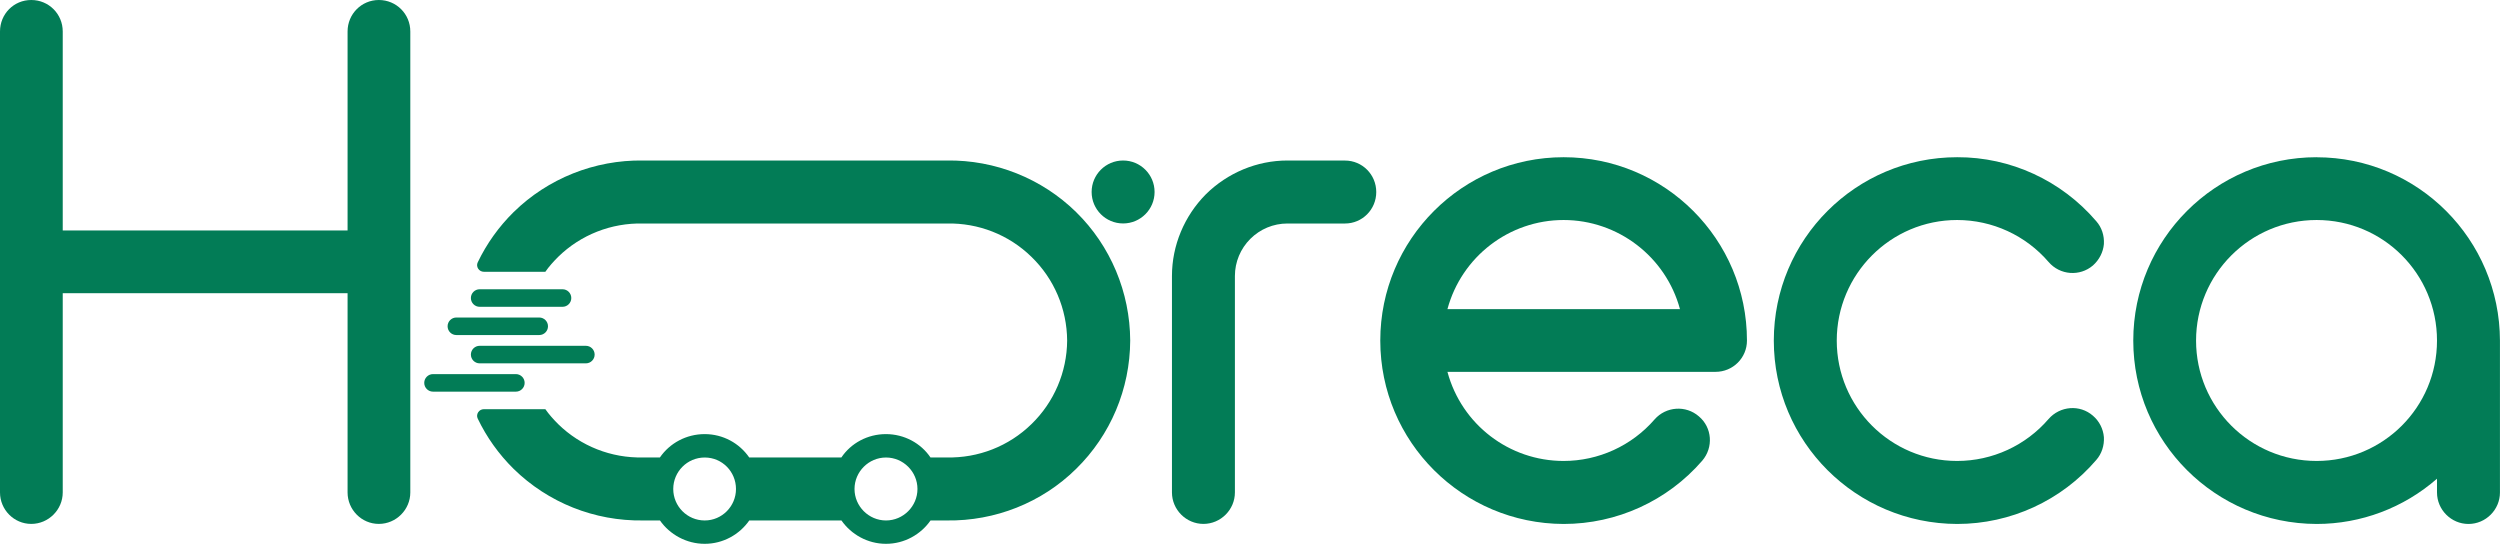
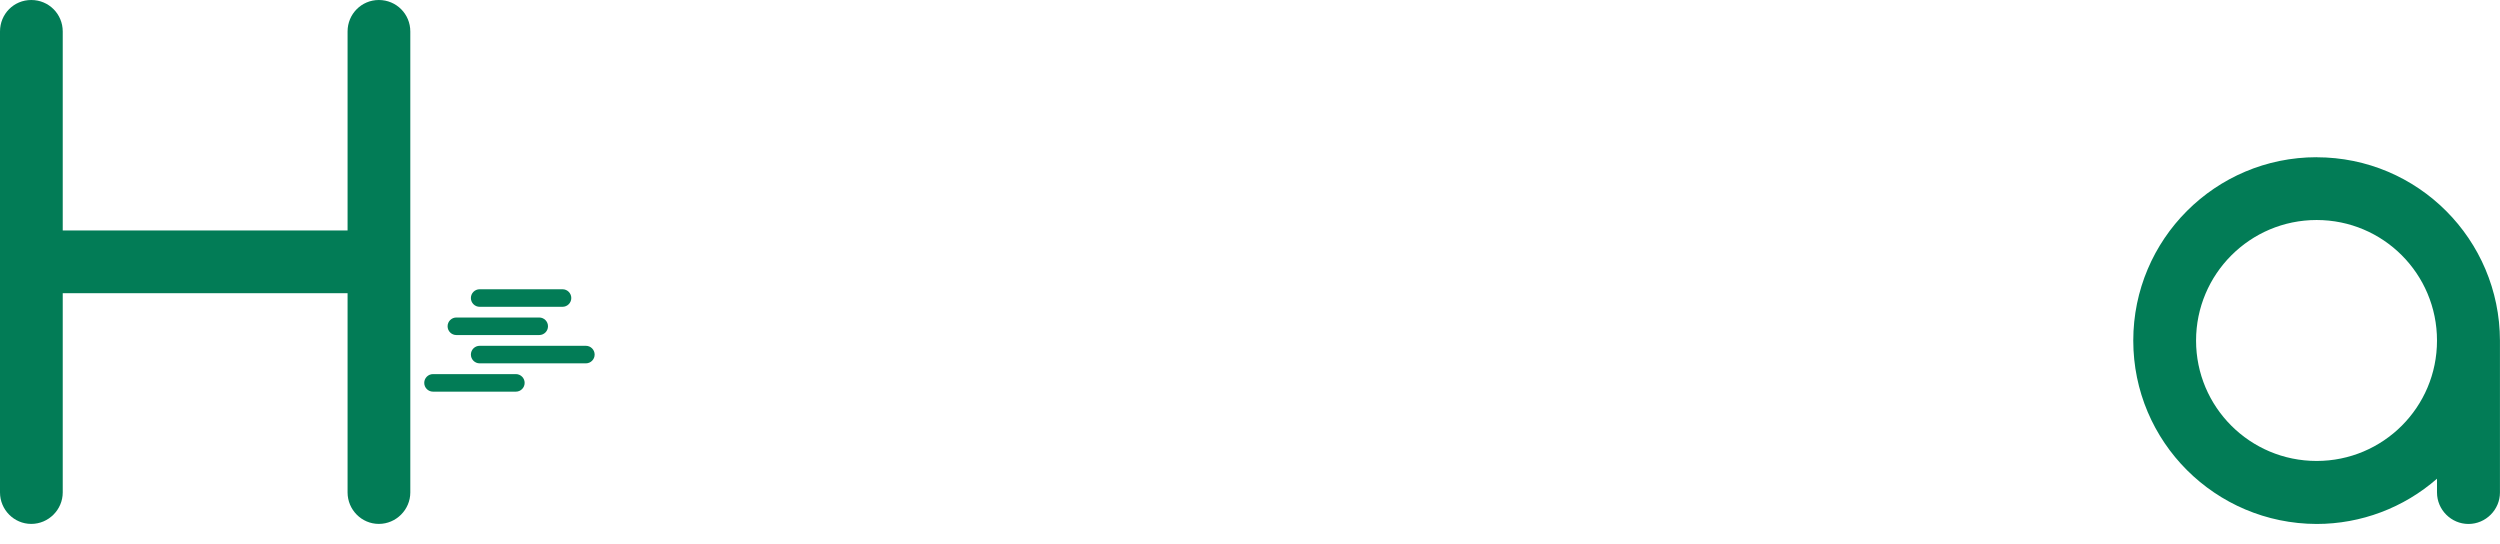
<svg xmlns="http://www.w3.org/2000/svg" width="1931" height="420" viewBox="0 0 1931 420" fill="none">
  <g clip-path="url(#clip0_190_2325)">
    <path d="M292.611 0C279.271 0 268.466 10.806 268.466 24.312V177.999H48.457V24.312C48.457 10.806 37.652 0 24.145 0C10.639 0 0 10.806 0 24.312V380.352C0 393.693 10.805 404.665 24.145 404.665C37.486 404.665 48.457 393.693 48.457 380.352V226.458H268.466V380.352C268.466 393.693 279.271 404.665 292.611 404.665C305.951 404.665 316.923 393.693 316.923 380.352V24.312C316.923 10.806 306.117 0 292.611 0Z" fill="#027C56" />
-     <path d="M831.163 163.786C804.691 137.853 768.66 123.431 731.341 123.972H496.579C459.301 123.431 423.228 137.853 396.756 163.786C385.161 175.215 375.852 188.347 368.995 202.644C367.374 206.01 369.992 209.917 373.691 209.917H421.234C424.101 205.761 427.55 201.979 431.124 198.405C448.62 181.282 472.225 172.098 496.537 172.638H731.299C755.611 172.098 779.216 181.282 796.712 198.405C814.208 215.361 824.098 238.593 824.265 263.071C824.098 287.384 814.166 310.657 796.712 327.572C779.216 344.694 755.611 353.879 731.299 353.338H718.707C711.31 342.367 698.51 335.302 684.297 335.302C670.084 335.302 657.284 342.325 649.887 353.338H578.697C571.134 342.367 558.5 335.302 544.287 335.302C530.074 335.302 517.275 342.325 509.711 353.338H496.537C472.225 353.879 448.62 344.694 431.124 327.572C427.509 323.956 424.101 320.174 421.234 316.06H373.691C369.992 316.06 367.374 319.966 368.995 323.332C375.852 337.629 385.161 350.762 396.756 362.191C423.436 388.331 459.259 402.545 496.579 402.005H509.752C517.316 412.81 530.116 420.041 544.329 420.041C558.542 420.041 571.175 412.852 578.739 402.005H649.928C657.492 412.81 670.125 420.041 684.338 420.041C698.551 420.041 711.185 412.852 718.748 402.005H731.341C768.618 402.545 804.691 388.29 831.163 362.191C857.844 336.05 872.805 300.392 872.971 263.071C872.805 225.792 857.844 189.927 831.163 163.786ZM544.329 402.005C530.822 402.005 520.017 391.033 520.017 377.692C520.017 364.352 530.822 353.38 544.329 353.38C557.835 353.38 568.474 364.352 568.474 377.692C568.474 391.033 557.669 402.005 544.329 402.005ZM684.338 402.005C670.998 402.005 660.027 391.033 660.027 377.692C660.027 364.352 670.998 353.38 684.338 353.38C697.678 353.38 708.65 364.352 708.65 377.692C708.65 391.033 697.678 402.005 684.338 402.005Z" fill="#027C56" />
-     <path d="M1038.91 123.972H994.404C970.799 123.972 948.108 133.53 931.36 150.113C914.778 166.861 905.22 189.553 905.22 213.158V380.352C905.22 393.693 916.191 404.664 929.531 404.664C942.872 404.664 953.843 393.693 953.843 380.352V213.158C953.843 202.353 958.165 192.088 965.729 184.524C973.292 176.96 983.557 172.638 994.362 172.638H1038.87C1052.21 172.638 1063.02 161.832 1063.02 148.326C1063.02 134.819 1052.21 124.013 1038.87 124.013L1038.91 123.972Z" fill="#027C56" />
-     <path d="M1207.76 121.437C1129.55 121.437 1066.13 184.856 1066.13 263.071C1066.13 341.286 1129.55 404.498 1207.76 404.706C1248.86 404.706 1287.93 386.877 1314.78 355.873C1323.59 345.608 1322.51 330.273 1312.24 321.628C1302.14 312.818 1286.85 313.898 1278 323.956C1260.33 344.32 1234.73 356.04 1207.72 356.04C1165.75 356.04 1128.97 327.946 1118 287.217H1325.04C1338.55 287.217 1349.35 276.412 1349.35 263.071C1349.35 184.856 1285.93 121.437 1207.72 121.437H1207.76ZM1118 238.759C1128.97 198.197 1165.75 169.936 1207.72 169.936C1249.7 169.936 1286.64 198.238 1297.61 238.759H1117.96H1118Z" fill="#027C56" />
-     <path d="M1582.33 323.624C1564.66 344.154 1538.9 356.04 1511.68 356.04C1460.31 356.04 1418.71 314.397 1418.71 263.071C1418.71 211.745 1460.35 169.937 1511.68 169.937C1538.9 169.937 1564.66 181.823 1582.33 202.353C1591.14 212.618 1606.47 213.699 1616.57 205.054C1621.43 200.732 1624.51 194.789 1625.05 188.472C1625.42 181.989 1623.43 175.672 1619.11 170.809C1592.26 139.473 1552.99 121.27 1511.72 121.437C1433.51 121.437 1370.09 184.856 1370.09 263.071C1370.09 341.286 1433.51 404.498 1511.72 404.706C1552.99 404.706 1592.26 386.669 1619.11 355.333C1623.43 350.471 1625.42 343.988 1625.05 337.671C1624.51 331.187 1621.43 325.244 1616.57 321.088C1606.47 312.278 1591.18 313.525 1582.33 323.624Z" fill="#027C56" />
    <path d="M1789.37 121.437C1711.16 121.437 1647.74 184.856 1647.74 263.071C1647.74 341.286 1711.16 404.498 1789.37 404.706C1823.61 404.706 1856.57 392.28 1882.34 369.754V380.394C1882.34 393.734 1893.31 404.706 1906.65 404.706C1919.99 404.706 1930.96 393.734 1930.96 380.394V263.113C1930.79 184.898 1867.54 121.478 1789.33 121.478L1789.37 121.437ZM1789.37 356.04C1737.84 356.04 1696.24 314.397 1696.24 263.071C1696.24 211.745 1737.88 169.936 1789.37 169.936C1840.86 169.936 1882.34 211.579 1882.34 263.071C1882.34 314.563 1840.69 356.04 1789.37 356.04Z" fill="#027C56" />
    <path d="M416.496 258.791H352.496C348.756 258.791 345.722 255.757 345.722 252.016C345.722 248.276 348.756 245.242 352.496 245.242H416.496C420.236 245.242 423.27 248.276 423.27 252.016C423.27 255.757 420.236 258.791 416.496 258.791Z" fill="#027C56" />
    <path d="M434.49 236.972H370.491C366.751 236.972 363.717 233.938 363.717 230.198C363.717 226.458 366.751 223.424 370.491 223.424H434.49C438.231 223.424 441.264 226.458 441.264 230.198C441.264 233.938 438.231 236.972 434.49 236.972Z" fill="#027C56" />
    <path d="M452.527 280.651H370.491C366.751 280.651 363.717 277.617 363.717 273.877C363.717 270.136 366.751 267.103 370.491 267.103H452.527C456.267 267.103 459.301 270.136 459.301 273.877C459.301 277.617 456.267 280.651 452.527 280.651Z" fill="#027C56" />
    <path d="M398.46 302.511H334.46C330.72 302.511 327.686 299.477 327.686 295.737C327.686 291.997 330.72 288.963 334.46 288.963H398.46C402.2 288.963 405.234 291.997 405.234 295.737C405.234 299.477 402.2 302.511 398.46 302.511Z" fill="#027C56" />
-     <path d="M867.485 172.596C880.912 172.596 891.797 161.711 891.797 148.284C891.797 134.857 880.912 123.972 867.485 123.972C854.058 123.972 843.174 134.857 843.174 148.284C843.174 161.711 854.058 172.596 867.485 172.596Z" fill="#027C56" />
  </g>
  <defs>
    <clipPath id="clip0_190_2325">
      <rect width="1931" height="420" fill="white" />
    </clipPath>
  </defs>
</svg>